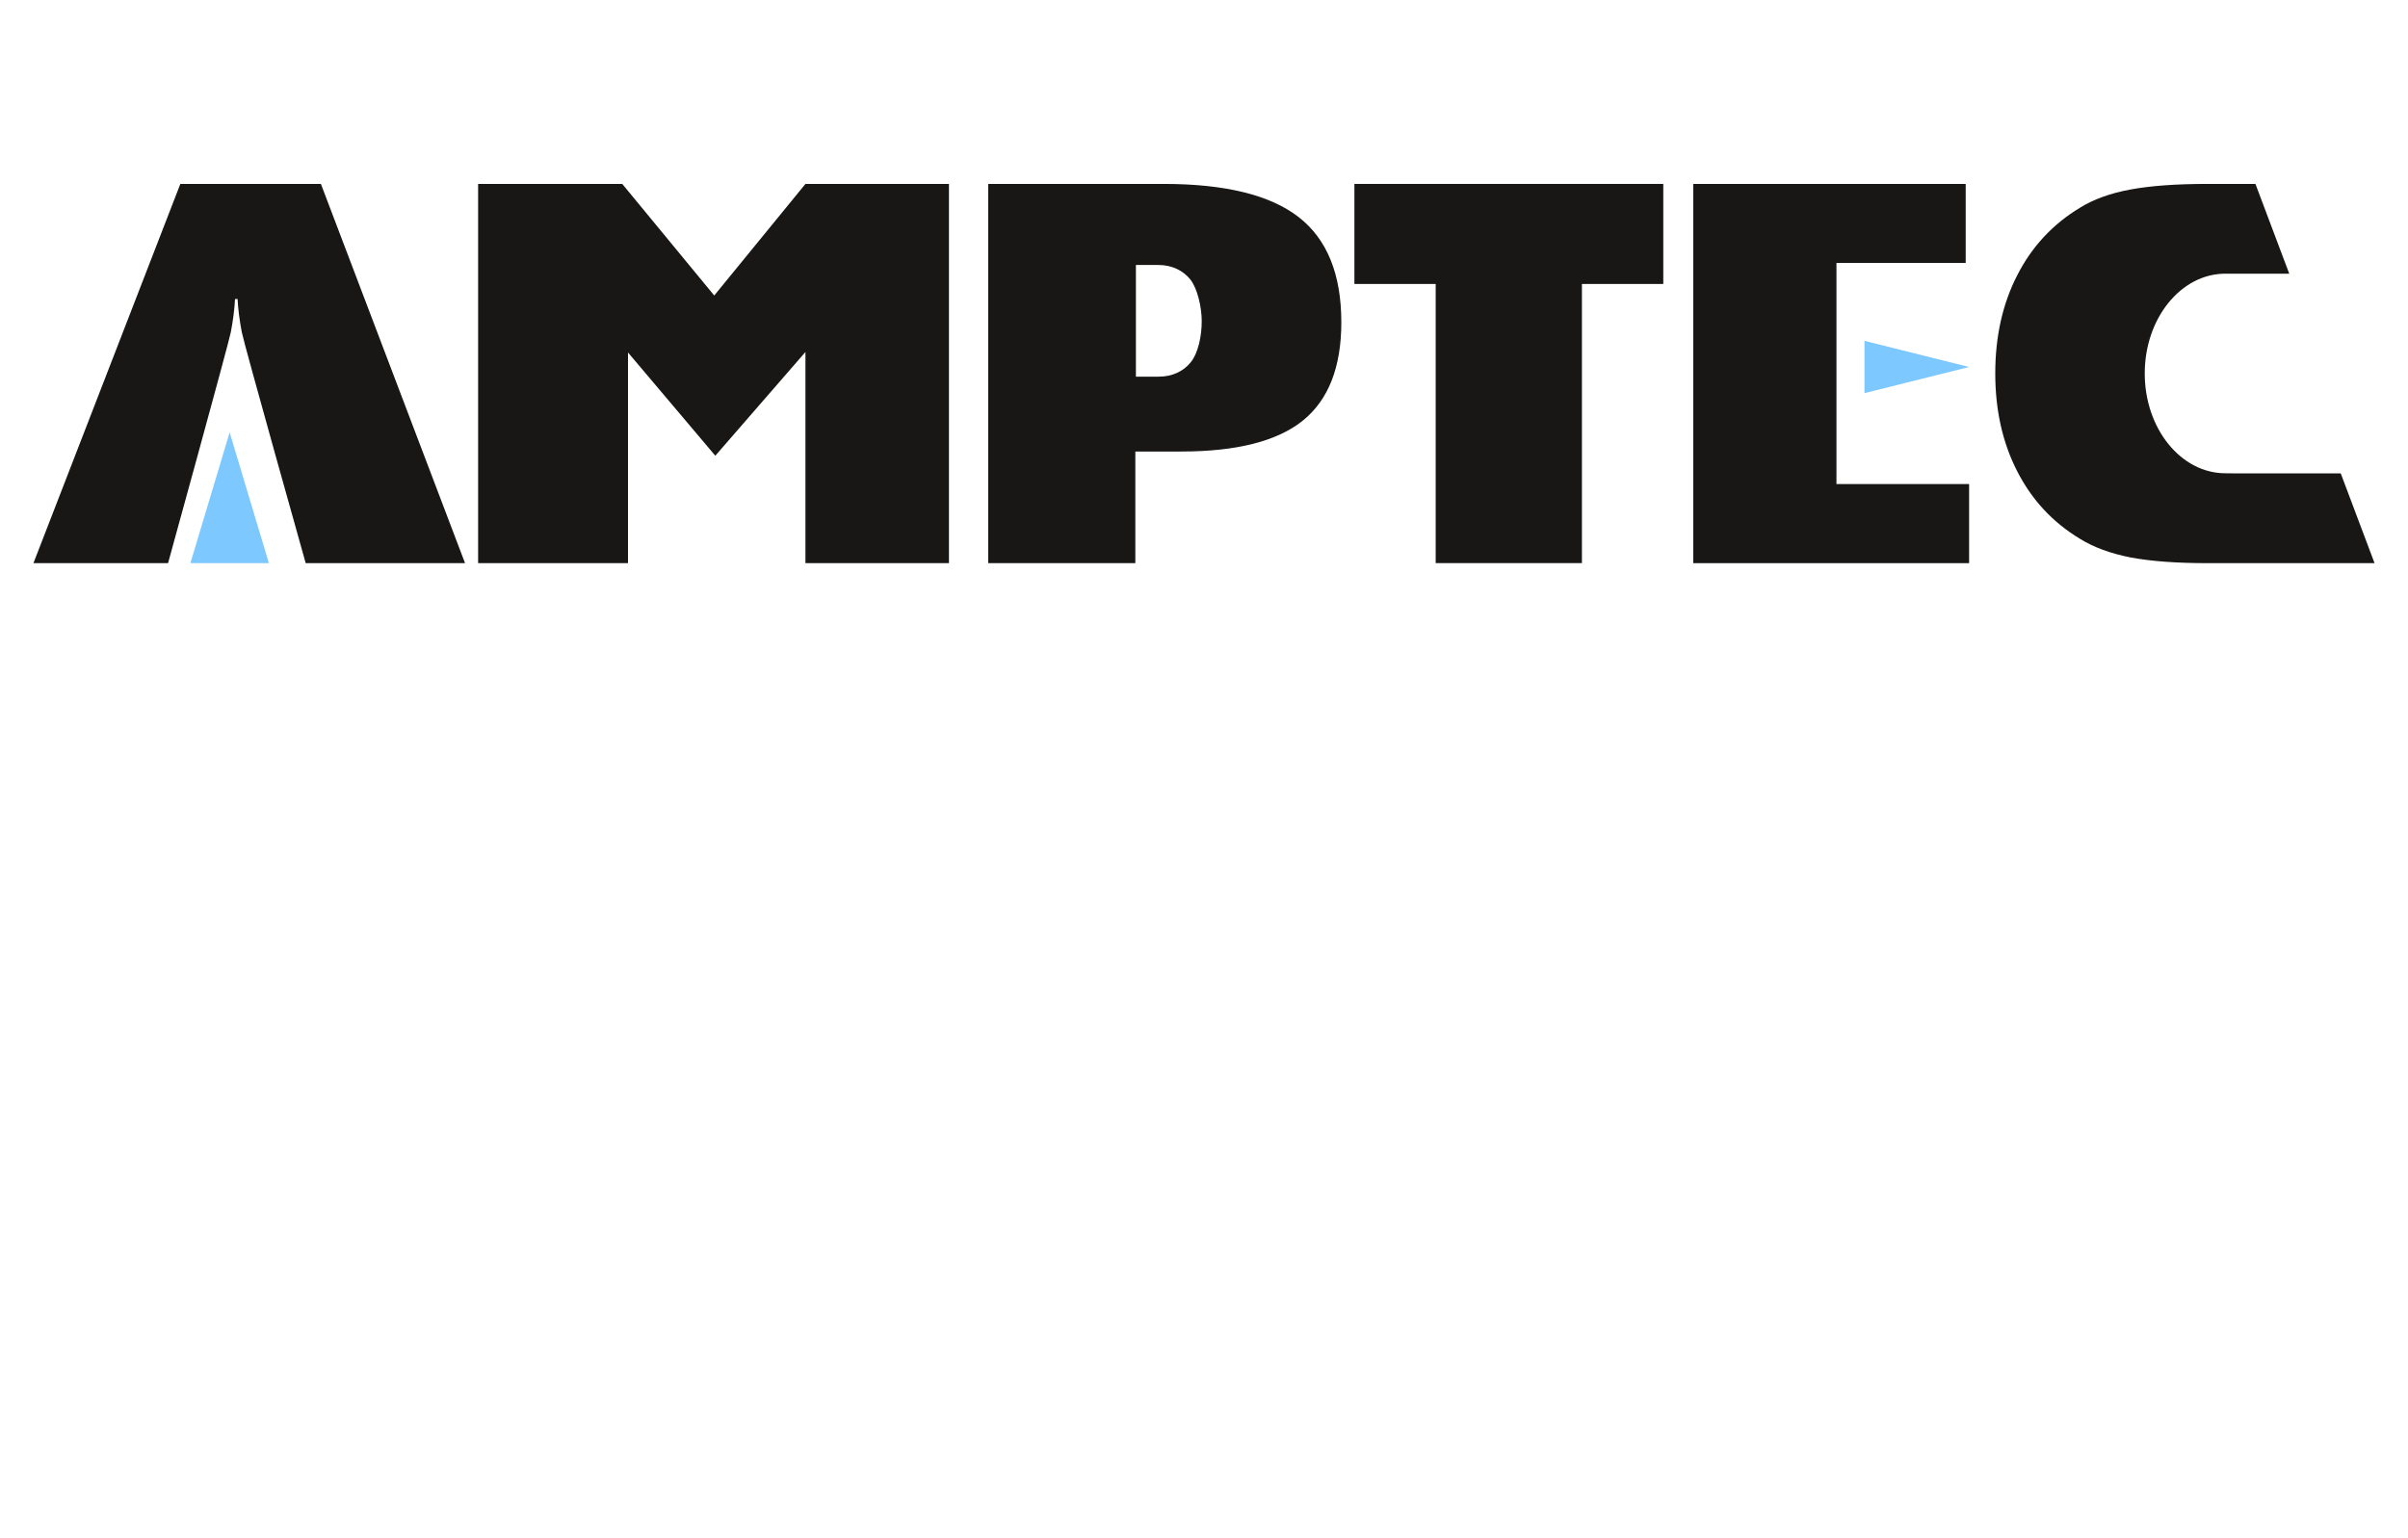
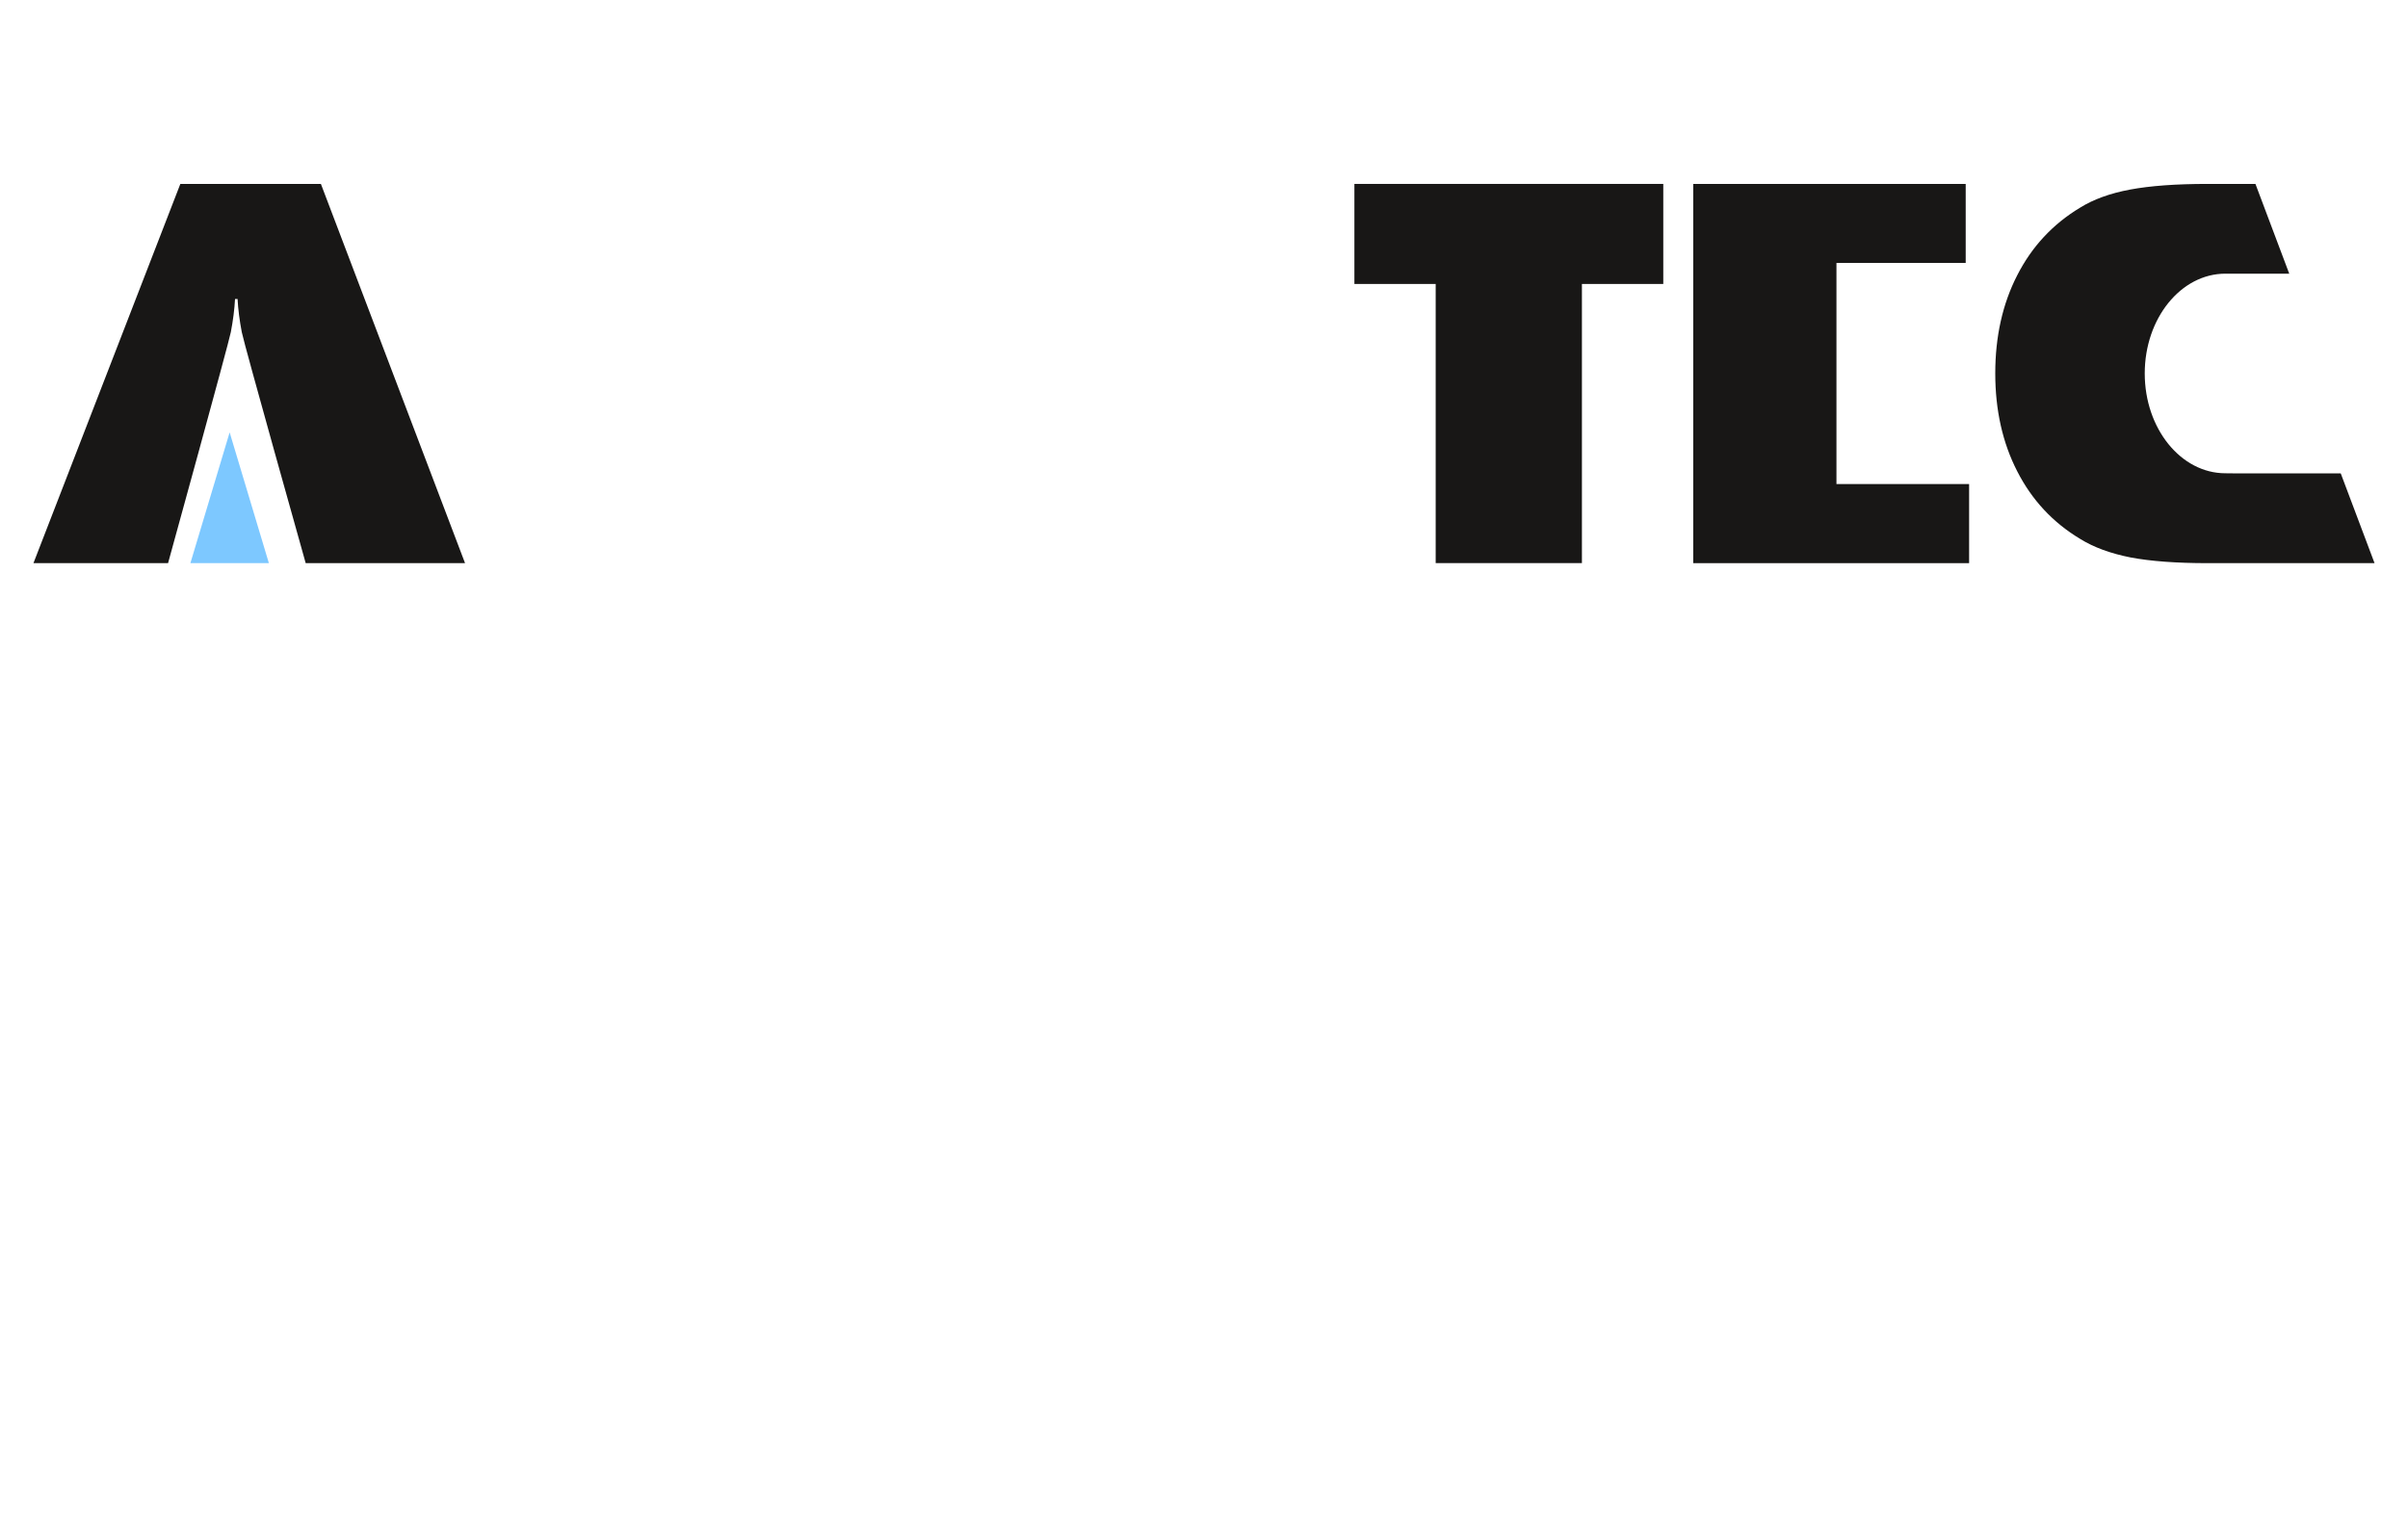
<svg xmlns="http://www.w3.org/2000/svg" width="144px" height="92px" viewBox="0 0 144 92" version="1.1">
  <title>Amptec_tv</title>
  <g id="Amptec_tv" stroke="none" stroke-width="1" fill="none" fill-rule="evenodd">
    <g id="Amptec-BV" transform="translate(2, 11)" fill-rule="nonzero">
      <g id="Group" transform="translate(9.386, 14.86)" fill="#7DC8FF">
        <polygon id="Path" points="0 7.821 2.347 0 4.693 7.821" />
      </g>
      <g id="Group" transform="translate(109.497, 9.386)" fill="#7DC8FF">
-         <polygon id="Path" points="0 5.44101577e-15 6.257 1.564 0 3.128 0 0" />
-       </g>
+         </g>
      <g id="Group" transform="translate(117.318, 0)" fill="#181716">
        <path d="M20.66,17.312 L14.351,17.312 C14.317,17.312 13.931,17.306 13.761,17.306 C11.1,17.306 8.939,14.632 8.939,11.336 C8.939,8.041 11.1,5.368 13.761,5.368 L17.58,5.368 L15.559,0 L12.701,0 C10.799,0 9.258,0.115 8.061,0.338 C6.864,0.562 5.871,0.923 5.073,1.42 C3.432,2.408 2.183,3.758 1.312,5.467 C0.437,7.173 0,9.131 0,11.334 C0,13.526 0.437,15.48 1.312,17.185 C2.183,18.892 3.432,20.244 5.073,21.229 C5.884,21.734 6.889,22.103 8.098,22.342 C9.303,22.568 10.835,22.682 12.702,22.682 L22.682,22.682 L20.66,17.312 L20.66,17.312 Z" id="Path" />
      </g>
      <g id="Group" transform="translate(78.994, 0)" fill="#181716">
        <polygon id="Path" points="20.262 22.681 20.262 0.002 36.556 0.002 36.556 4.727 28.827 4.727 28.827 17.951 36.76 17.951 36.76 22.682 20.262 22.682" />
        <polygon id="Path" points="4.861 22.679 4.861 5.984 0 5.984 0 0 18.471 0 18.471 5.984 13.606 5.984 13.606 22.679" />
      </g>
      <g id="Group" transform="translate(57.095, 0)" fill="#181716">
-         <path d="M8.833,4.849 L8.833,11.528 L10.194,11.528 C11.023,11.528 11.682,11.197 12.104,10.677 C12.561,10.122 12.769,9.094 12.769,8.206 C12.769,7.369 12.507,6.24 12.088,5.716 C11.669,5.194 11.001,4.849 10.194,4.849 L8.833,4.849 L8.833,4.849 Z M0,22.682 L0,0 L10.494,0 C14.174,0 16.866,0.663 18.567,1.985 C20.268,3.307 21.117,5.405 21.117,8.279 C21.117,10.955 20.349,12.913 18.824,14.149 C17.292,15.385 14.867,16.005 11.54,16.005 L8.799,16.005 L8.799,22.682 L0,22.682 Z" id="Shape" />
-       </g>
+         </g>
      <g id="Group" transform="translate(26.592, 0)" fill="#181716">
-         <polygon id="Path" points="8.963 22.682 0 22.682 0 0 8.619 0 14.12 6.674 19.574 0 28.156 0 28.156 22.682 19.574 22.682 19.574 10.052 14.184 16.257 8.963 10.082 8.963 22.682" />
-       </g>
+         </g>
      <g id="Group" fill="#181716">
        <path d="M17.19,0 L8.785,0 L0,22.682 L8.05,22.682 C8.05,22.682 11.666,9.569 11.803,8.867 C11.937,8.162 12.023,7.502 12.055,6.882 L12.207,6.882 C12.239,7.502 12.326,8.162 12.459,8.867 C12.593,9.569 16.281,22.682 16.281,22.682 L25.81,22.682 L17.19,0 L17.19,0 Z" id="Path" />
      </g>
    </g>
  </g>
</svg>